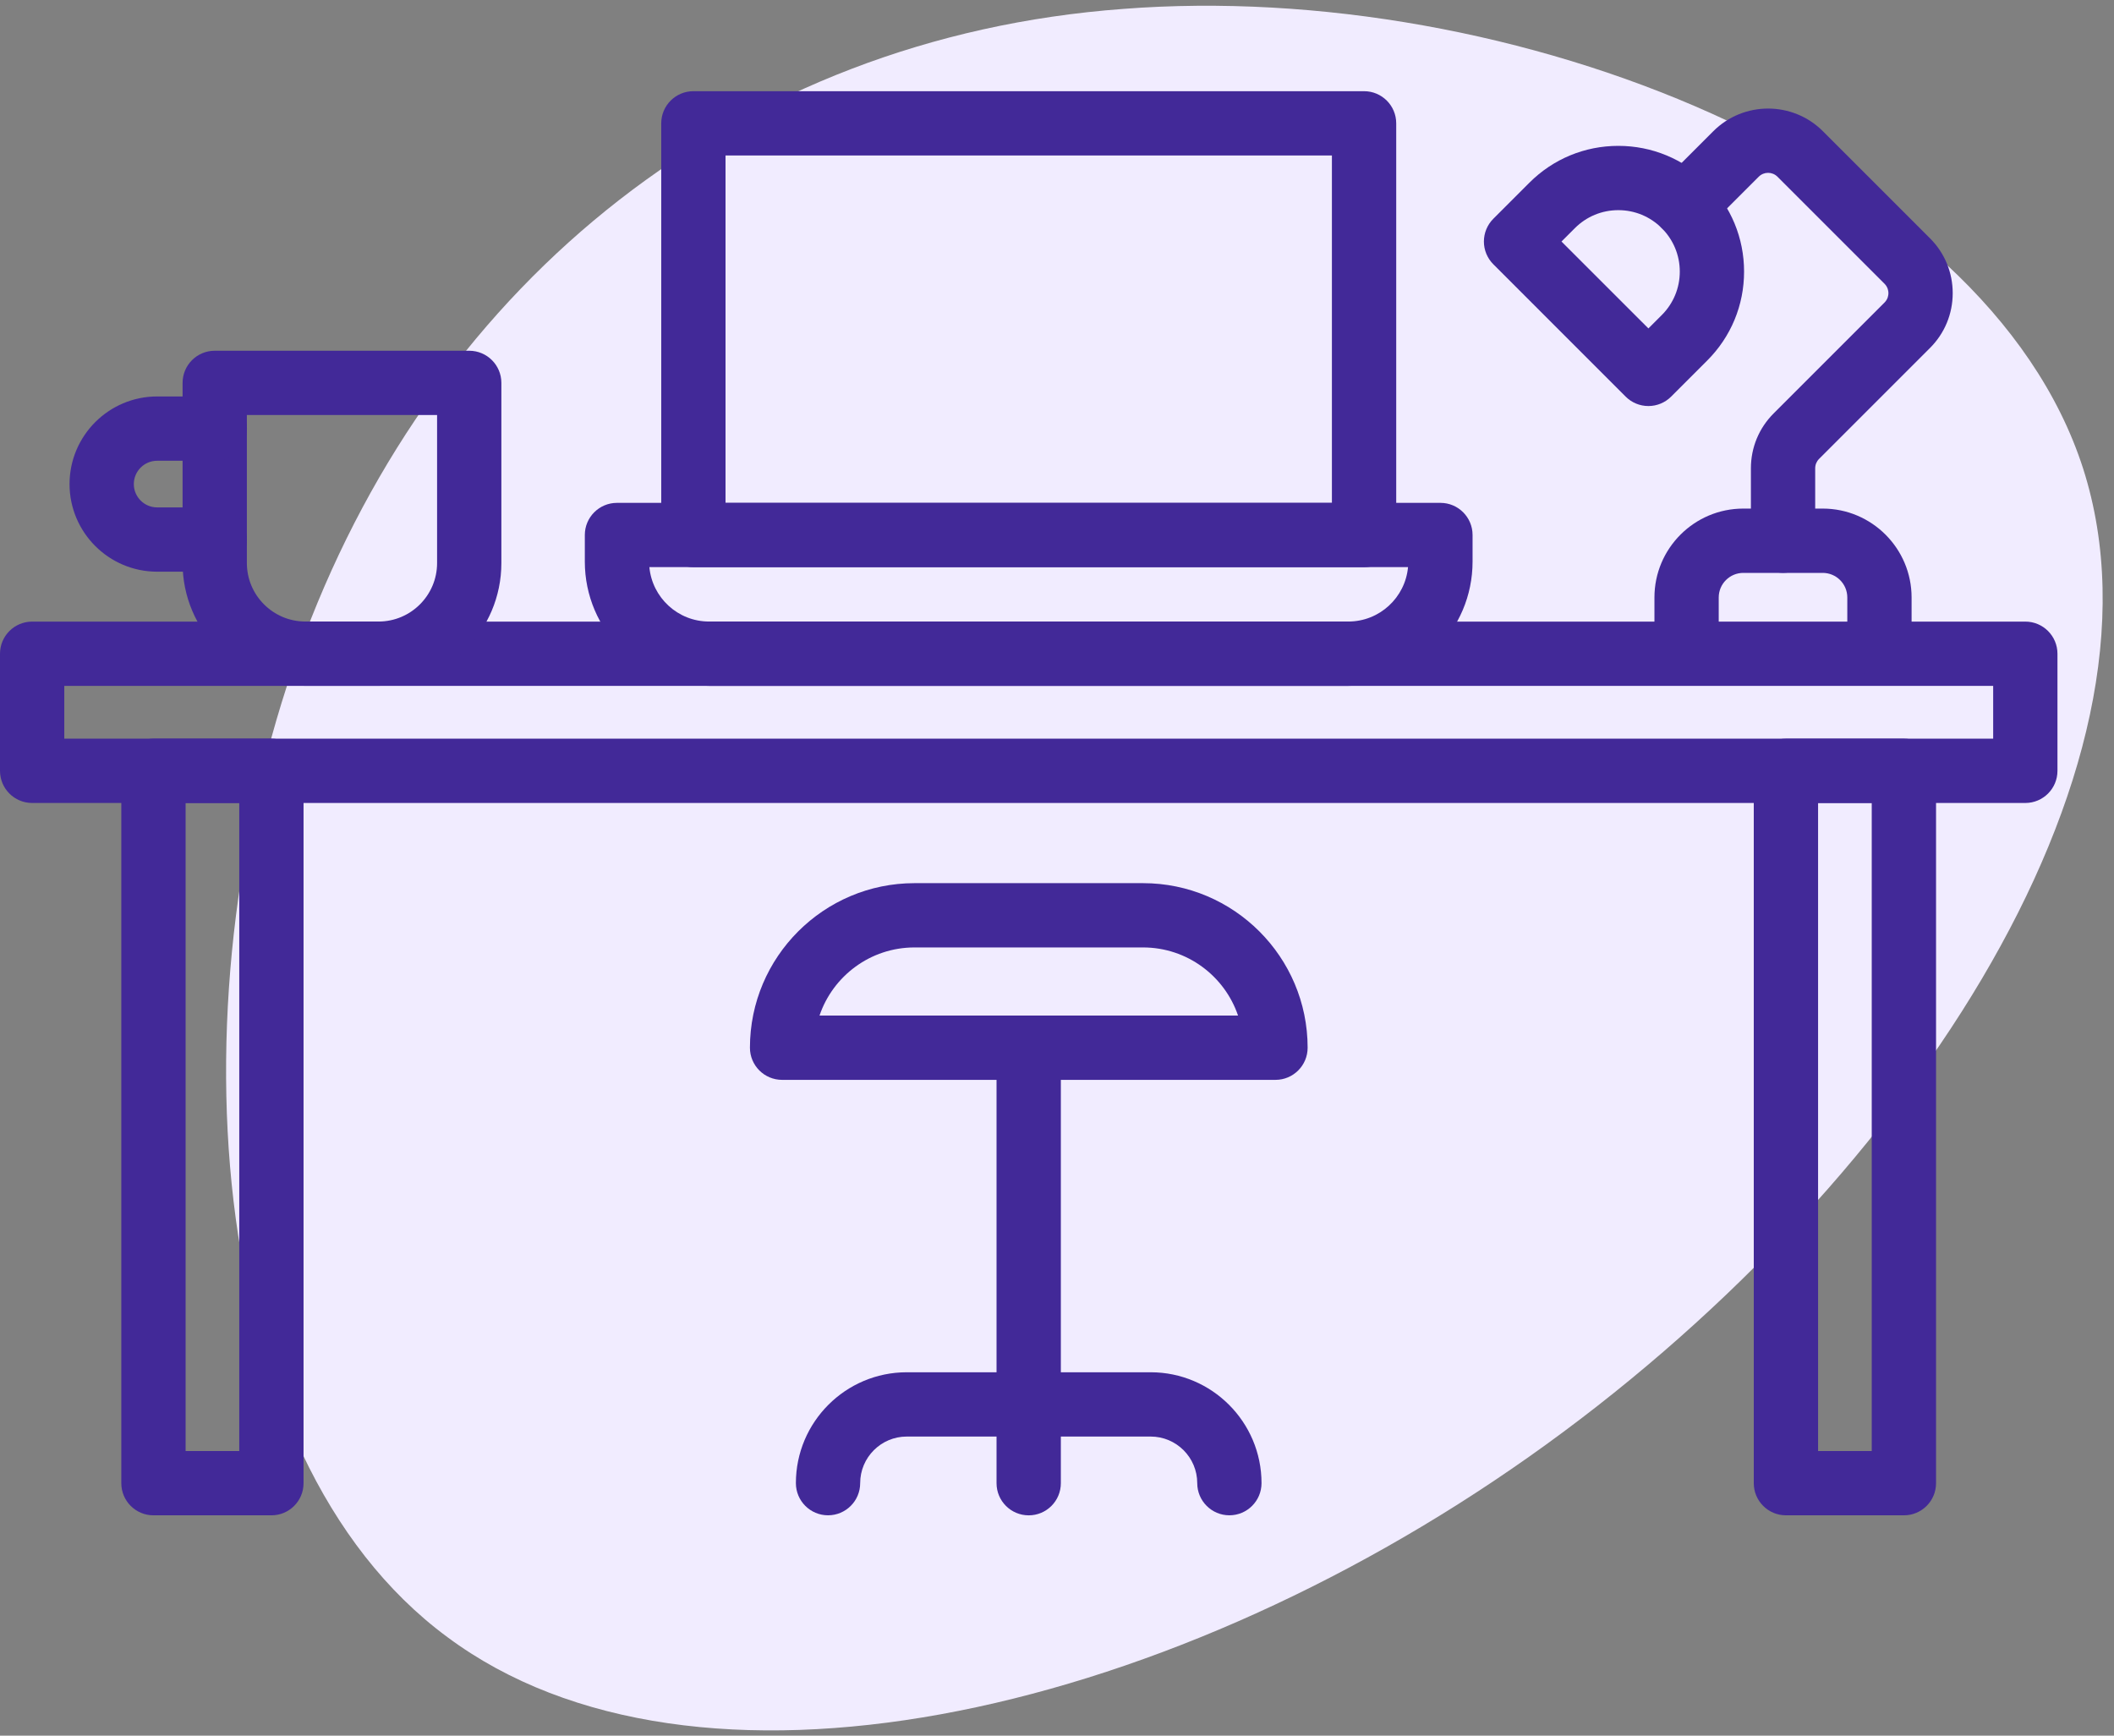
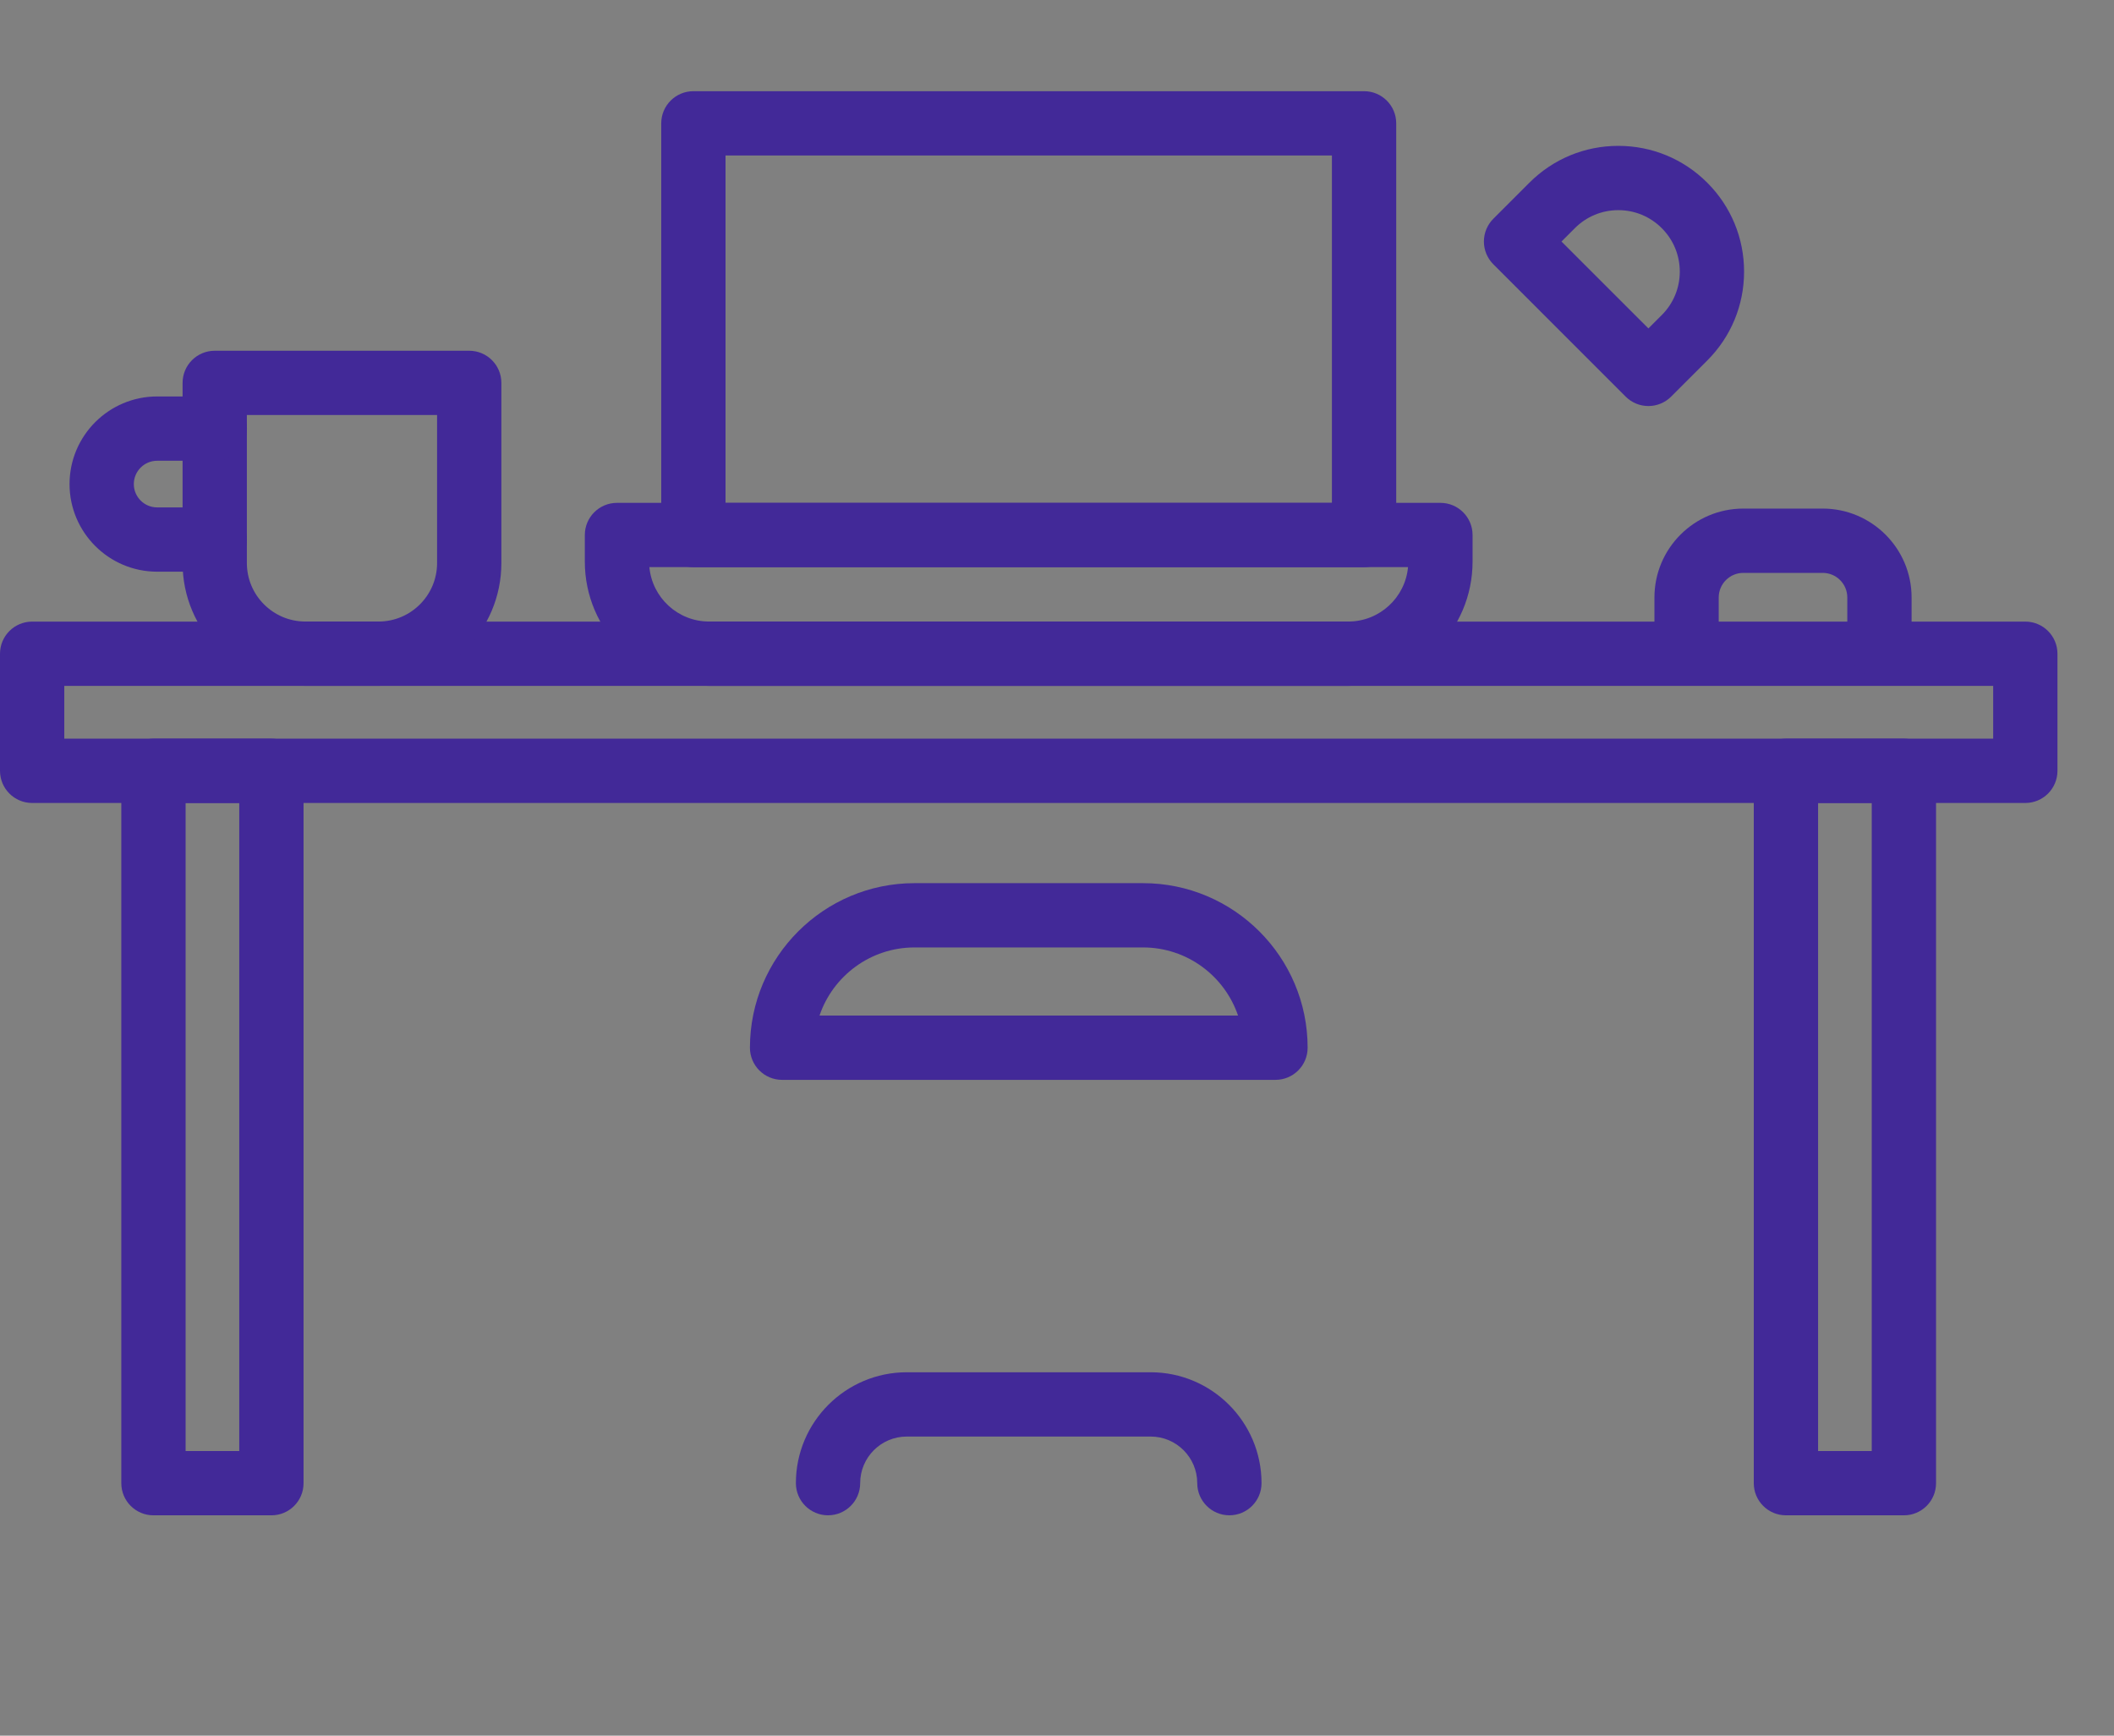
<svg xmlns="http://www.w3.org/2000/svg" width="95" height="78" viewBox="0 0 95 78" fill="none">
  <rect x="0" y="0" width="95" height="78" fill="#808080" stroke="none" />
-   <path d="M93.612 21.055C98 34.758 85.377 53.725 68.705 65.47C51.965 77.282 31.175 81.805 20.105 73.57C9.035 65.403 7.685 44.477 13.692 28.547C19.7 12.617 33.132 1.682 50.48 0.4C67.895 -0.95 89.225 7.42 93.612 21.055Z" fill="#F1ECFF" />
  <path d="M91.015 36.085H1.445C0.647 36.085 0 35.438 0 34.64V29.378C0 28.581 0.647 27.934 1.445 27.934H91.015C91.812 27.934 92.459 28.581 92.459 29.378V34.64C92.459 35.438 91.812 36.085 91.015 36.085ZM2.889 33.195H89.57V30.823H2.889V33.195Z" fill="#422998" />
  <path d="M85.558 68.097H80.257C79.46 68.097 78.812 67.45 78.812 66.653V34.64C78.812 33.842 79.46 33.195 80.257 33.195H85.558C86.356 33.195 87.003 33.842 87.003 34.64V66.653C87.003 67.451 86.356 68.097 85.558 68.097ZM81.702 65.208H84.113V36.085H81.702V65.208Z" fill="#422998" />
  <path d="M12.197 68.097H6.896C6.098 68.097 5.451 67.45 5.451 66.653V34.64C5.451 33.842 6.098 33.195 6.896 33.195H12.197C12.994 33.195 13.641 33.842 13.641 34.64V66.653C13.641 67.451 12.995 68.097 12.197 68.097ZM8.341 65.208H10.752V36.085H8.341V65.208Z" fill="#422998" />
  <path d="M84.46 30.426C83.662 30.426 83.015 29.779 83.015 28.981V26.849C83.015 26.24 82.52 25.745 81.91 25.745H78.342C77.732 25.745 77.237 26.24 77.237 26.849V28.981C77.237 29.779 76.59 30.426 75.792 30.426C74.995 30.426 74.348 29.779 74.348 28.981V26.849C74.348 24.647 76.139 22.855 78.342 22.855H81.91C84.112 22.855 85.904 24.647 85.904 26.849V28.981C85.904 29.779 85.257 30.426 84.46 30.426Z" fill="#422998" />
  <path d="M74.077 18.247C73.693 18.247 73.326 18.095 73.055 17.824L67.107 11.875C66.836 11.604 66.684 11.237 66.684 10.854C66.684 10.471 66.836 10.103 67.107 9.832L68.729 8.21C69.796 7.143 71.215 6.555 72.725 6.555C74.234 6.555 75.653 7.142 76.721 8.21C77.788 9.277 78.376 10.696 78.376 12.206C78.376 13.716 77.788 15.134 76.721 16.201L75.098 17.824C74.827 18.095 74.46 18.247 74.077 18.247ZM70.171 10.854L74.077 14.759L74.677 14.159C75.199 13.637 75.487 12.944 75.487 12.206C75.487 11.468 75.199 10.775 74.677 10.253C74.156 9.732 73.463 9.444 72.725 9.444C71.987 9.444 71.294 9.731 70.772 10.253L70.171 10.854Z" fill="#422998" />
-   <path d="M80.128 25.742C79.33 25.742 78.683 25.095 78.683 24.298V21.044C78.683 20.113 79.045 19.238 79.703 18.58L84.689 13.594C84.84 13.443 84.863 13.266 84.863 13.174C84.863 13.082 84.84 12.905 84.689 12.753L79.876 7.941C79.644 7.709 79.267 7.709 79.035 7.941L76.722 10.254C76.158 10.818 75.243 10.818 74.679 10.254C74.115 9.69 74.115 8.775 74.679 8.211L76.992 5.898C78.351 4.539 80.561 4.539 81.919 5.898L86.732 10.71C87.39 11.368 87.752 12.243 87.752 13.174C87.752 14.104 87.39 14.979 86.732 15.637L81.746 20.623C81.634 20.735 81.572 20.885 81.572 21.044V24.298C81.572 25.095 80.926 25.742 80.128 25.742Z" fill="#422998" />
  <path d="M17.013 30.821H13.723C10.68 30.821 8.205 28.345 8.205 25.303V17.206C8.205 16.409 8.852 15.762 9.65 15.762H21.086C21.884 15.762 22.531 16.409 22.531 17.206V25.303C22.531 28.345 20.056 30.821 17.013 30.821ZM11.094 18.651V25.303C11.094 26.752 12.274 27.931 13.723 27.931H17.013C18.462 27.931 19.642 26.752 19.642 25.303V18.651H11.094Z" fill="#422998" />
  <path d="M9.653 25.691H7.062C4.891 25.691 3.125 23.925 3.125 21.754C3.125 19.582 4.891 17.816 7.062 17.816H9.653C10.45 17.816 11.097 18.463 11.097 19.261C11.097 20.059 10.45 20.706 9.653 20.706H7.062C6.484 20.706 6.014 21.176 6.014 21.754C6.014 22.332 6.484 22.802 7.062 22.802H9.653C10.45 22.802 11.097 23.449 11.097 24.246C11.097 25.044 10.451 25.691 9.653 25.691Z" fill="#422998" />
  <path d="M57.318 48.528H35.146C34.348 48.528 33.701 47.881 33.701 47.083C33.701 43.005 37.019 39.688 41.097 39.688H51.367C55.445 39.688 58.763 43.005 58.763 47.083C58.763 47.881 58.116 48.528 57.318 48.528ZM36.828 45.638H55.636C55.032 43.86 53.346 42.577 51.367 42.577H41.097C39.117 42.576 37.431 43.86 36.828 45.638Z" fill="#422998" />
-   <path d="M46.228 68.098C45.43 68.098 44.783 67.451 44.783 66.653V47.085C44.783 46.288 45.43 45.641 46.228 45.641C47.026 45.641 47.673 46.288 47.673 47.085V66.653C47.673 67.452 47.026 68.098 46.228 68.098Z" fill="#422998" />
  <path d="M55.246 68.096C54.449 68.096 53.802 67.448 53.802 66.651C53.802 65.496 52.863 64.557 51.708 64.557H40.749C39.594 64.557 38.655 65.496 38.655 66.651C38.655 67.448 38.008 68.096 37.21 68.096C36.413 68.096 35.766 67.448 35.766 66.651C35.766 63.903 38.001 61.668 40.749 61.668H51.708C54.456 61.668 56.691 63.904 56.691 66.651C56.691 67.449 56.044 68.096 55.246 68.096Z" fill="#422998" />
  <path d="M61.299 25.488H31.16C30.362 25.488 29.715 24.841 29.715 24.044V5.542C29.715 4.745 30.362 4.098 31.16 4.098H61.299C62.097 4.098 62.744 4.745 62.744 5.542V24.044C62.744 24.841 62.097 25.488 61.299 25.488ZM32.604 22.599H59.854V6.987H32.604V22.599Z" fill="#422998" />
  <path d="M60.593 30.822H31.864C28.786 30.822 26.281 28.317 26.281 25.238V24.042C26.281 23.245 26.928 22.598 27.726 22.598H64.731C65.528 22.598 66.175 23.245 66.175 24.042V25.238C66.176 28.317 63.671 30.822 60.593 30.822ZM29.182 25.486C29.308 26.856 30.463 27.931 31.864 27.931H60.592C61.994 27.931 63.149 26.855 63.275 25.486H29.182Z" fill="#422998" />
</svg>